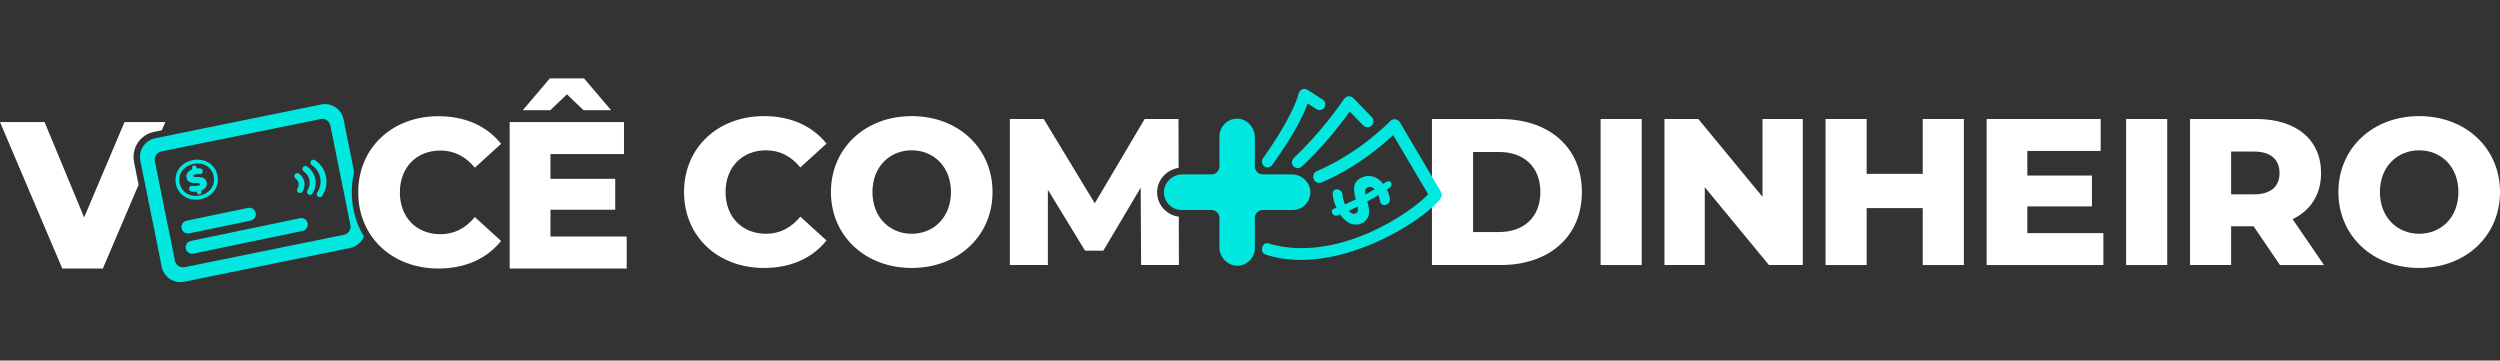
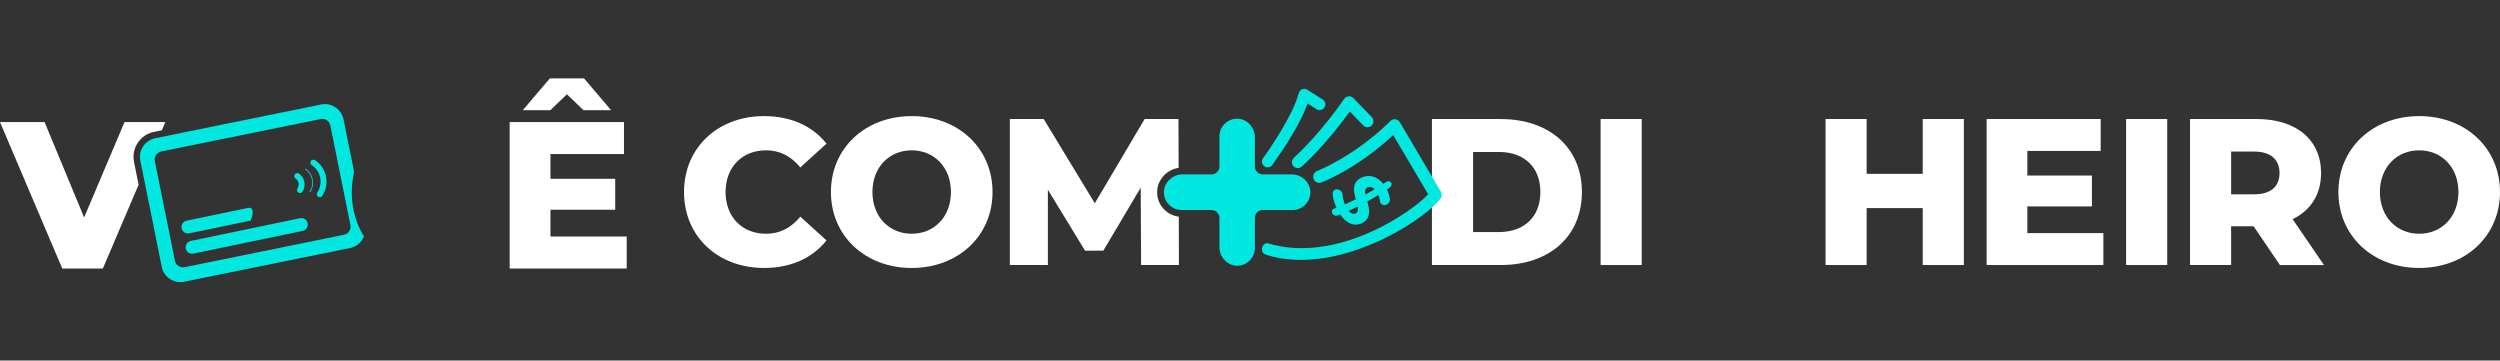
<svg xmlns="http://www.w3.org/2000/svg" width="319" height="46" viewBox="0 0 319 46" fill="none">
  <rect x="0" y="0" width="319" height="46" fill="#333333" stroke="none" />
  <path d="M204.236 15.186H209.481V33.818H204.236V15.186Z" fill="white" />
-   <path d="M230.037 15.186V33.818H225.718L217.529 23.889V33.818H212.386V15.186H216.706L224.895 25.115V15.186H230.037Z" fill="white" />
  <path d="M250.59 15.186V33.818H245.34V26.553H238.184V33.818H232.939V15.186H238.184V22.184H245.34V15.186H250.59Z" fill="white" />
  <path d="M268.391 29.746V33.818H253.495V15.186H268.044V19.258H258.689V22.399H266.93V26.338H258.689V29.746H268.391Z" fill="white" />
  <path d="M271.292 15.186H276.537V33.818H271.292V15.186Z" fill="white" />
  <path d="M287.555 28.868H284.692V33.818H279.447V15.186H287.927C292.988 15.186 296.168 17.82 296.168 22.081C296.168 24.823 294.844 26.846 292.538 27.965L296.541 33.822H290.923L287.559 28.873L287.555 28.868ZM287.606 19.34H284.692V24.797H287.606C289.779 24.797 290.867 23.785 290.867 22.081C290.867 20.377 289.779 19.34 287.606 19.34Z" fill="white" />
  <path d="M298.379 24.504C298.379 18.913 302.75 14.816 308.69 14.816C314.629 14.816 319 18.913 319 24.504C319 30.095 314.625 34.192 308.69 34.192C302.755 34.192 298.379 30.095 298.379 24.504ZM313.695 24.504C313.695 21.285 311.497 19.18 308.685 19.18C305.874 19.18 303.676 21.285 303.676 24.504C303.676 27.723 305.874 29.828 308.685 29.828C311.497 29.828 313.695 27.728 313.695 24.504Z" fill="white" />
  <path d="M191.487 15.186H182.715V33.818H191.487C197.637 33.818 201.849 30.224 201.849 24.504C201.849 18.784 197.637 15.191 191.487 15.191V15.186ZM191.277 29.613H187.965V19.391H191.277C194.431 19.391 196.553 21.28 196.553 24.5C196.553 27.719 194.431 29.609 191.277 29.609V29.613Z" fill="white" />
  <path d="M79.968 30.177V34.261H65.033V15.578H79.62V19.662H70.24V22.813H78.502V26.764H70.24V30.181H79.963L79.968 30.177ZM70.231 14.059H66.709L70.163 10H74.521L77.975 14.059H74.452L72.34 12.031L70.227 14.059H70.231Z" fill="white" />
  <path d="M44.623 20.605C44.682 20.605 44.682 20.514 44.623 20.514C44.563 20.514 44.563 20.605 44.623 20.605Z" fill="white" />
  <path d="M17.102 20.665C16.747 18.909 17.882 17.188 19.635 16.83L20.651 16.624L20.664 16.589L21.028 15.733L21.096 15.573H15.89L10.735 27.745L5.687 15.578H0L7.945 34.261H13.126L17.685 23.57L17.098 20.669L17.102 20.665Z" fill="white" />
-   <path d="M45.711 24.543C45.711 18.857 50.043 14.829 55.94 14.829C59.368 14.829 62.132 16.081 63.936 18.354L60.589 21.397C59.419 19.981 57.984 19.21 56.206 19.21C53.15 19.21 51.025 21.345 51.025 24.547C51.025 27.749 53.15 29.884 56.206 29.884C57.984 29.884 59.419 29.109 60.589 27.698L63.936 30.741C62.128 33.009 59.364 34.261 55.94 34.261C50.039 34.261 45.711 30.233 45.711 24.547V24.543Z" fill="white" />
-   <path d="M27.747 22.387C27.499 21.151 26.479 20.368 25.227 20.368C25.022 20.368 24.812 20.39 24.593 20.433C23.068 20.742 22.155 22.025 22.446 23.463C22.695 24.698 23.715 25.481 24.966 25.481C25.172 25.481 25.382 25.46 25.6 25.416C27.126 25.107 28.038 23.824 27.747 22.387ZM26.959 24.044C26.637 24.495 26.119 24.818 25.502 24.943C25.322 24.982 25.142 24.999 24.966 24.999C23.92 24.999 23.119 24.358 22.918 23.372C22.682 22.206 23.428 21.169 24.688 20.915C24.867 20.876 25.047 20.859 25.223 20.859C26.269 20.859 27.07 21.5 27.271 22.49C27.383 23.054 27.271 23.605 26.959 24.052V24.044Z" fill="#00E8E0" />
-   <path d="M25.163 22.593C24.919 22.593 24.683 22.585 24.662 22.481C24.632 22.331 24.855 22.262 24.987 22.232C25.133 22.201 25.287 22.201 25.454 22.223C25.647 22.249 25.832 22.12 25.87 21.926C25.892 21.823 25.87 21.72 25.806 21.633C25.742 21.547 25.652 21.496 25.549 21.483C25.407 21.466 25.257 21.466 25.107 21.483L25.082 21.358C25.052 21.199 24.893 21.091 24.735 21.126C24.576 21.156 24.473 21.315 24.503 21.474L24.529 21.608C23.985 21.81 23.706 22.223 23.8 22.692C23.929 23.338 24.555 23.351 25.009 23.359C25.27 23.364 25.497 23.368 25.519 23.484C25.527 23.527 25.515 23.562 25.472 23.596C25.416 23.643 25.317 23.682 25.18 23.708C24.992 23.747 24.773 23.747 24.567 23.708C24.366 23.669 24.177 23.794 24.135 23.992C24.113 24.091 24.135 24.194 24.19 24.28C24.246 24.366 24.336 24.422 24.439 24.44C24.645 24.474 24.867 24.478 25.099 24.453L25.125 24.573C25.154 24.715 25.279 24.81 25.416 24.81C25.433 24.81 25.454 24.81 25.476 24.805C25.634 24.771 25.737 24.616 25.707 24.457L25.677 24.319C26.2 24.113 26.466 23.708 26.372 23.252C26.243 22.606 25.617 22.598 25.159 22.593H25.163Z" fill="#00E8E0" />
  <path d="M44.888 24.543C44.888 23.674 44.987 22.834 45.167 22.038C45.141 21.784 45.124 21.633 45.124 21.629L43.834 15.229C43.568 13.921 42.287 13.069 40.989 13.331L19.798 17.639C18.495 17.906 17.647 19.189 17.908 20.497L20.642 34.054C20.908 35.363 22.185 36.215 23.488 35.953L44.678 31.644C45.505 31.476 46.144 30.9 46.439 30.164C45.445 28.567 44.888 26.652 44.888 24.539V24.543ZM43.894 29.957L23.552 34.093C22.986 34.209 22.433 33.839 22.318 33.271L19.759 20.566C19.644 19.998 20.012 19.443 20.578 19.326L40.92 15.191C41.486 15.074 42.038 15.444 42.154 16.012L44.712 28.718C44.828 29.286 44.46 29.841 43.894 29.957Z" fill="#00E8E0" />
  <path d="M41.28 22.589C41.121 21.788 40.65 21.13 40.025 20.708C40.003 20.691 39.973 20.7 39.956 20.721C39.943 20.742 39.947 20.773 39.969 20.79C40.573 21.199 41.027 21.836 41.181 22.606C41.336 23.377 41.164 24.143 40.757 24.754C40.744 24.775 40.749 24.805 40.77 24.823C40.791 24.84 40.822 24.831 40.839 24.81C41.254 24.177 41.434 23.389 41.276 22.589H41.28Z" fill="#00E8E0" />
  <path d="M40.8 25.163C40.727 25.163 40.654 25.141 40.59 25.098C40.419 24.982 40.372 24.745 40.483 24.573C40.856 24.009 40.989 23.334 40.856 22.671C40.723 22.012 40.342 21.44 39.78 21.065C39.609 20.949 39.562 20.717 39.673 20.544C39.677 20.536 39.686 20.527 39.69 20.519C39.729 20.459 39.81 20.398 39.913 20.381C40.016 20.364 40.114 20.381 40.2 20.437C40.929 20.928 41.426 21.668 41.597 22.529C41.769 23.389 41.597 24.263 41.113 24.999C41.04 25.107 40.92 25.167 40.796 25.167L40.8 25.163Z" fill="#00E8E0" />
  <path d="M39.904 22.895C39.789 22.309 39.446 21.831 38.992 21.521C38.97 21.504 38.94 21.513 38.923 21.534C38.91 21.556 38.914 21.586 38.936 21.603C39.373 21.9 39.694 22.357 39.806 22.916C39.917 23.476 39.793 24.026 39.502 24.47C39.489 24.491 39.493 24.521 39.514 24.539C39.536 24.556 39.566 24.547 39.583 24.526C39.887 24.061 40.02 23.484 39.9 22.899L39.904 22.895Z" fill="#00E8E0" />
-   <path d="M39.544 24.874C39.472 24.874 39.394 24.853 39.334 24.81C39.163 24.694 39.116 24.457 39.232 24.285C39.489 23.897 39.579 23.433 39.489 22.976C39.399 22.524 39.137 22.133 38.756 21.874C38.589 21.762 38.537 21.526 38.649 21.354C38.705 21.268 38.794 21.207 38.893 21.186C38.992 21.164 39.094 21.186 39.18 21.246C39.724 21.616 40.097 22.18 40.23 22.826C40.359 23.48 40.23 24.143 39.861 24.702C39.806 24.788 39.72 24.844 39.622 24.866C39.596 24.87 39.574 24.874 39.549 24.874H39.544Z" fill="#00E8E0" />
  <path d="M38.512 23.273C38.439 22.916 38.233 22.619 37.959 22.43C37.938 22.412 37.907 22.421 37.89 22.443C37.877 22.464 37.882 22.494 37.903 22.511C38.16 22.688 38.349 22.963 38.417 23.295C38.486 23.626 38.413 23.962 38.237 24.229C38.225 24.25 38.229 24.28 38.25 24.297C38.272 24.31 38.302 24.306 38.319 24.285C38.507 23.996 38.585 23.639 38.512 23.277V23.273Z" fill="#00E8E0" />
  <path d="M38.276 24.629C38.199 24.629 38.126 24.607 38.062 24.564C37.895 24.453 37.847 24.216 37.959 24.044C38.092 23.837 38.139 23.592 38.092 23.355C38.045 23.118 37.912 22.916 37.715 22.778C37.547 22.662 37.5 22.434 37.612 22.262C37.667 22.176 37.758 22.116 37.856 22.094C37.955 22.077 38.062 22.094 38.143 22.154C38.503 22.404 38.747 22.778 38.833 23.204C38.919 23.639 38.833 24.082 38.589 24.457C38.537 24.538 38.447 24.599 38.349 24.62C38.323 24.625 38.297 24.629 38.276 24.629Z" fill="#00E8E0" />
-   <path d="M31.656 26.527L23.817 28.156C23.372 28.248 23.086 28.686 23.178 29.133C23.27 29.58 23.705 29.867 24.15 29.774L31.989 28.145C32.434 28.053 32.72 27.616 32.628 27.169C32.536 26.722 32.101 26.435 31.656 26.527Z" fill="#00E8E0" />
+   <path d="M31.656 26.527L23.817 28.156C23.372 28.248 23.086 28.686 23.178 29.133C23.27 29.58 23.705 29.867 24.15 29.774L31.989 28.145C32.536 26.722 32.101 26.435 31.656 26.527Z" fill="#00E8E0" />
  <path d="M38.287 27.844L24.346 30.741C23.901 30.833 23.615 31.27 23.707 31.717C23.799 32.164 24.235 32.452 24.68 32.359L38.62 29.462C39.065 29.37 39.351 28.932 39.259 28.485C39.167 28.039 38.732 27.751 38.287 27.844Z" fill="#00E8E0" />
  <path d="M87.282 24.504C87.282 18.836 91.602 14.816 97.486 14.816C100.905 14.816 103.661 16.069 105.461 18.328L102.122 21.362C100.957 19.951 99.525 19.18 97.751 19.18C94.704 19.18 92.583 21.311 92.583 24.504C92.583 27.698 94.704 29.828 97.751 29.828C99.525 29.828 100.957 29.058 102.122 27.646L105.461 30.68C103.656 32.944 100.901 34.192 97.486 34.192C91.602 34.192 87.282 30.172 87.282 24.504Z" fill="white" />
  <path d="M106.026 24.504C106.026 18.913 110.397 14.816 116.336 14.816C122.276 14.816 126.647 18.913 126.647 24.504C126.647 30.095 122.276 34.192 116.336 34.192C110.397 34.192 106.026 30.095 106.026 24.504ZM121.342 24.504C121.342 21.285 119.143 19.18 116.332 19.18C113.521 19.18 111.323 21.285 111.323 24.504C111.323 27.723 113.521 29.828 116.332 29.828C119.143 29.828 121.342 27.723 121.342 24.504Z" fill="white" />
  <path d="M148.519 26.699C147.923 26.075 147.615 25.253 147.653 24.384C147.718 22.886 148.909 21.642 150.392 21.418L150.374 15.186H146.055L139.696 25.937L133.178 15.186H128.858V33.818H133.709V24.212L138.453 31.984H140.784L145.553 23.945L145.605 33.818H150.43L150.413 27.646C149.693 27.56 149.033 27.233 148.523 26.699H148.519Z" fill="white" />
  <path d="M164.944 26.798C165.566 26.798 166.149 26.549 166.577 26.097C167.006 25.645 167.228 25.051 167.203 24.422C167.151 23.247 166.08 22.253 164.859 22.253H161.126C160.573 22.253 160.123 21.801 160.123 21.246V17.497C160.123 16.275 159.134 15.195 157.964 15.143C157.929 15.143 157.895 15.143 157.861 15.143C157.274 15.143 156.721 15.363 156.297 15.771C155.847 16.206 155.598 16.787 155.598 17.411V21.246C155.598 21.801 155.148 22.253 154.595 22.253H150.863C149.646 22.253 148.57 23.247 148.519 24.422C148.493 25.051 148.712 25.645 149.145 26.097C149.577 26.549 150.156 26.798 150.777 26.798H154.595C155.148 26.798 155.598 27.25 155.598 27.805V31.554C155.598 32.776 156.588 33.856 157.758 33.908C157.797 33.908 157.835 33.908 157.874 33.908C158.456 33.908 159.005 33.684 159.425 33.276C159.875 32.841 160.123 32.26 160.123 31.636V27.801C160.123 27.246 160.573 26.794 161.126 26.794H164.944V26.798Z" fill="#00E8E0" />
  <path d="M169.992 27.224C170.117 27.465 170.4 27.594 170.627 27.504C170.751 27.457 170.875 27.409 170.999 27.358C171.861 28.636 172.954 28.916 173.819 28.459C174.993 27.831 174.749 26.691 174.466 25.713C174.938 25.455 175.409 25.175 175.88 24.887C175.988 25.137 176.065 25.412 176.103 25.709C176.146 26.032 176.455 26.234 176.797 26.148C177.145 26.062 177.397 25.718 177.355 25.395C177.299 24.986 177.162 24.573 176.973 24.181C177.089 24.104 177.205 24.026 177.32 23.945C177.547 23.79 177.633 23.497 177.509 23.299C177.385 23.101 177.102 23.067 176.875 23.217C176.755 23.299 176.63 23.377 176.51 23.458C175.653 22.391 174.548 22.245 173.665 22.692C172.474 23.29 172.726 24.427 173.001 25.442C172.538 25.666 172.075 25.877 171.612 26.075C171.441 25.666 171.338 25.227 171.308 24.818C171.287 24.474 170.982 24.186 170.631 24.16C170.284 24.134 170.027 24.379 170.048 24.719C170.082 25.253 170.25 25.894 170.528 26.51C170.412 26.553 170.297 26.596 170.181 26.639C169.954 26.721 169.868 26.979 169.992 27.22V27.224ZM174.458 23.932C174.732 23.781 175.07 23.807 175.409 24.151C175.015 24.384 174.621 24.607 174.226 24.823C174.145 24.414 174.166 24.095 174.458 23.936V23.932ZM173.245 26.359C173.314 26.768 173.288 27.082 172.996 27.224C172.731 27.353 172.414 27.276 172.096 26.901C172.478 26.729 172.864 26.553 173.245 26.359Z" fill="#00E8E0" />
  <path d="M161.392 21.259C161.417 21.272 161.439 21.285 161.465 21.298C161.559 21.337 161.657 21.358 161.752 21.358C162.005 21.358 162.249 21.225 162.377 20.997C162.395 20.971 162.442 20.902 162.519 20.794C165.201 17.024 166.354 14.627 166.847 13.202L168.004 13.938C168.351 14.153 168.788 14.054 169.002 13.71C169.105 13.546 169.14 13.348 169.097 13.159C169.054 12.97 168.942 12.806 168.775 12.703L166.813 11.45C166.616 11.326 166.376 11.304 166.161 11.39C165.947 11.476 165.784 11.657 165.724 11.881C164.97 14.734 162.056 18.948 161.178 20.174C161.139 20.23 161.118 20.261 161.118 20.265C160.92 20.613 161.04 21.061 161.388 21.259H161.392Z" fill="#00E8E0" />
  <path d="M165.163 20.075C164.756 20.48 164.811 20.829 164.931 21.052C164.974 21.134 165.034 21.207 165.107 21.272C165.249 21.392 165.42 21.453 165.596 21.453C165.72 21.453 165.844 21.422 165.96 21.358C166.196 21.229 169.2 18.444 172.238 14.231L173.952 16.004C174.243 16.305 174.723 16.309 175.023 16.021C175.323 15.729 175.332 15.246 175.04 14.945L172.692 12.522C172.534 12.354 172.311 12.273 172.084 12.29C171.856 12.307 171.651 12.427 171.522 12.613C168.634 16.8 165.737 19.546 165.159 20.08L165.163 20.075Z" fill="#00E8E0" />
  <path d="M183.855 24.461L178.623 15.599C178.503 15.393 178.284 15.251 178.049 15.221C177.809 15.191 177.573 15.272 177.393 15.453C176.99 15.866 173.301 19.576 168.038 21.836C167.644 22.004 167.46 22.464 167.627 22.864C167.7 23.041 167.837 23.178 168.004 23.26C168.21 23.359 168.445 23.364 168.651 23.277C173.164 21.337 176.343 18.552 177.774 17.239L182.231 24.788C180.179 27.035 170.627 33.697 161.812 31.055C161.628 30.999 161.439 31.046 161.289 31.175C161.092 31.352 160.985 31.666 161.028 31.941C161.096 32.38 161.482 32.492 161.739 32.565L161.782 32.578C163.149 32.983 164.563 33.164 165.99 33.164C173.832 33.164 181.961 27.784 183.808 25.335C184.001 25.081 184.018 24.736 183.855 24.461Z" fill="#00E8E0" />
</svg>